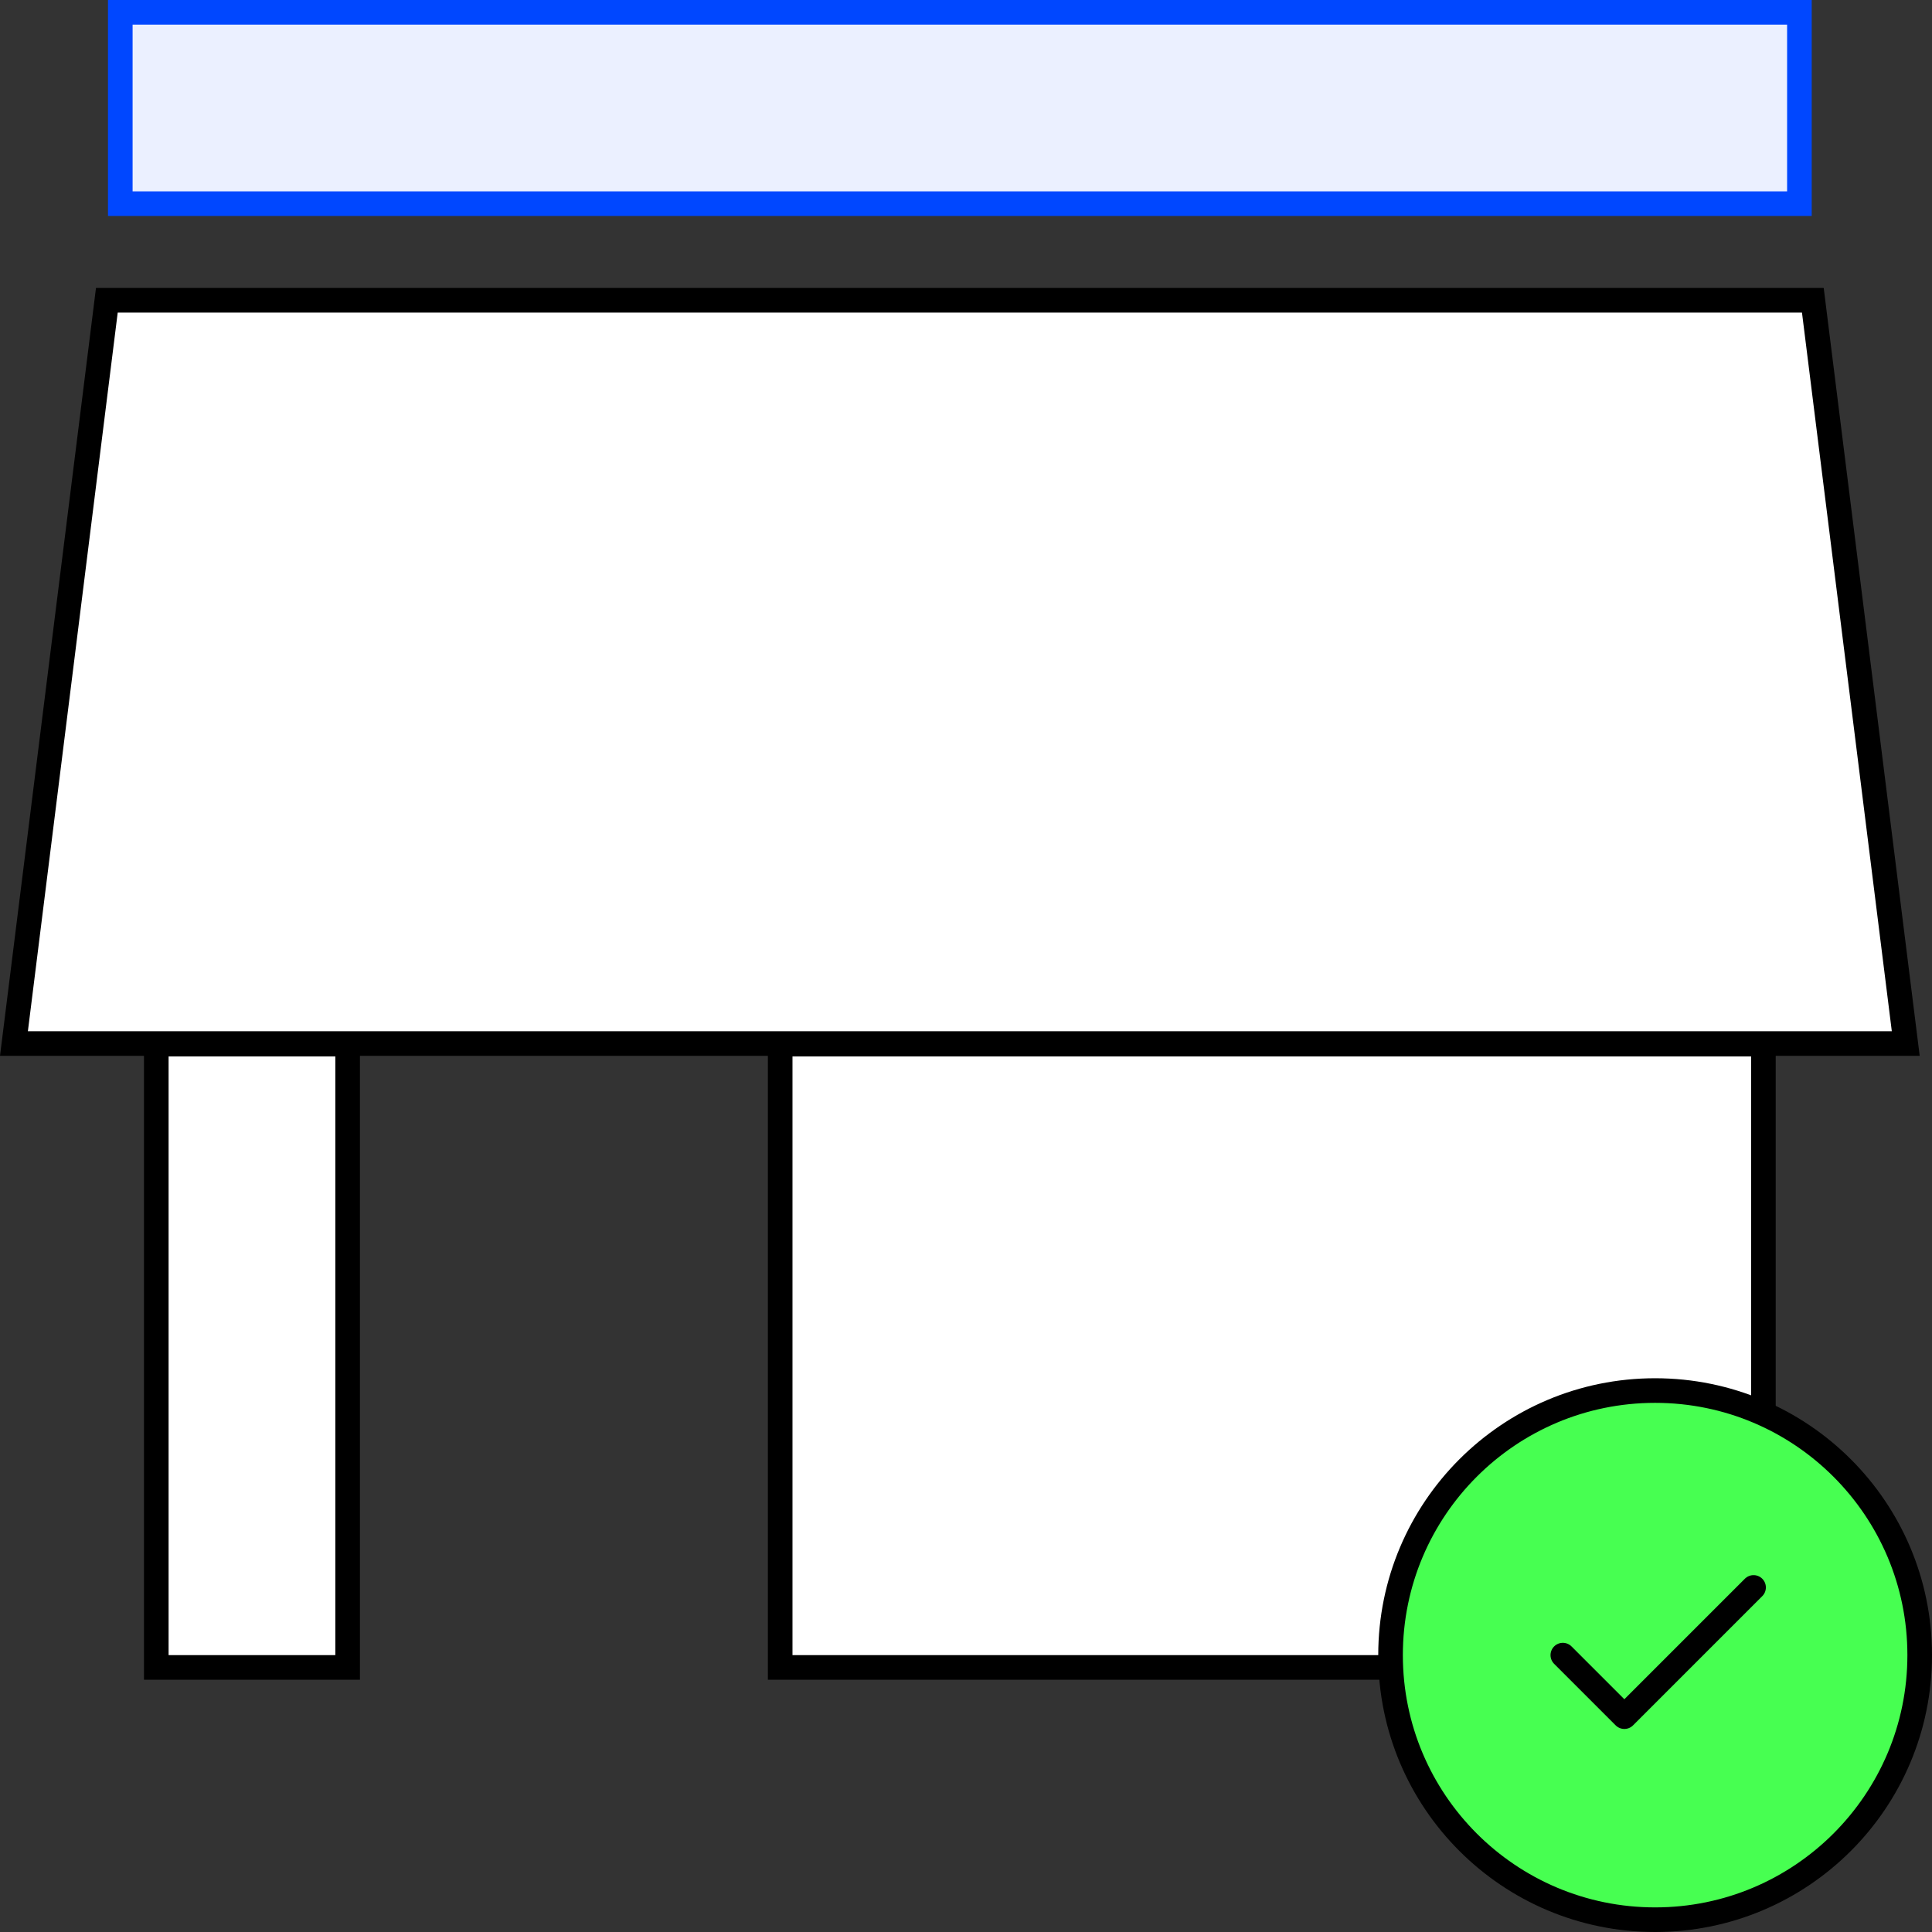
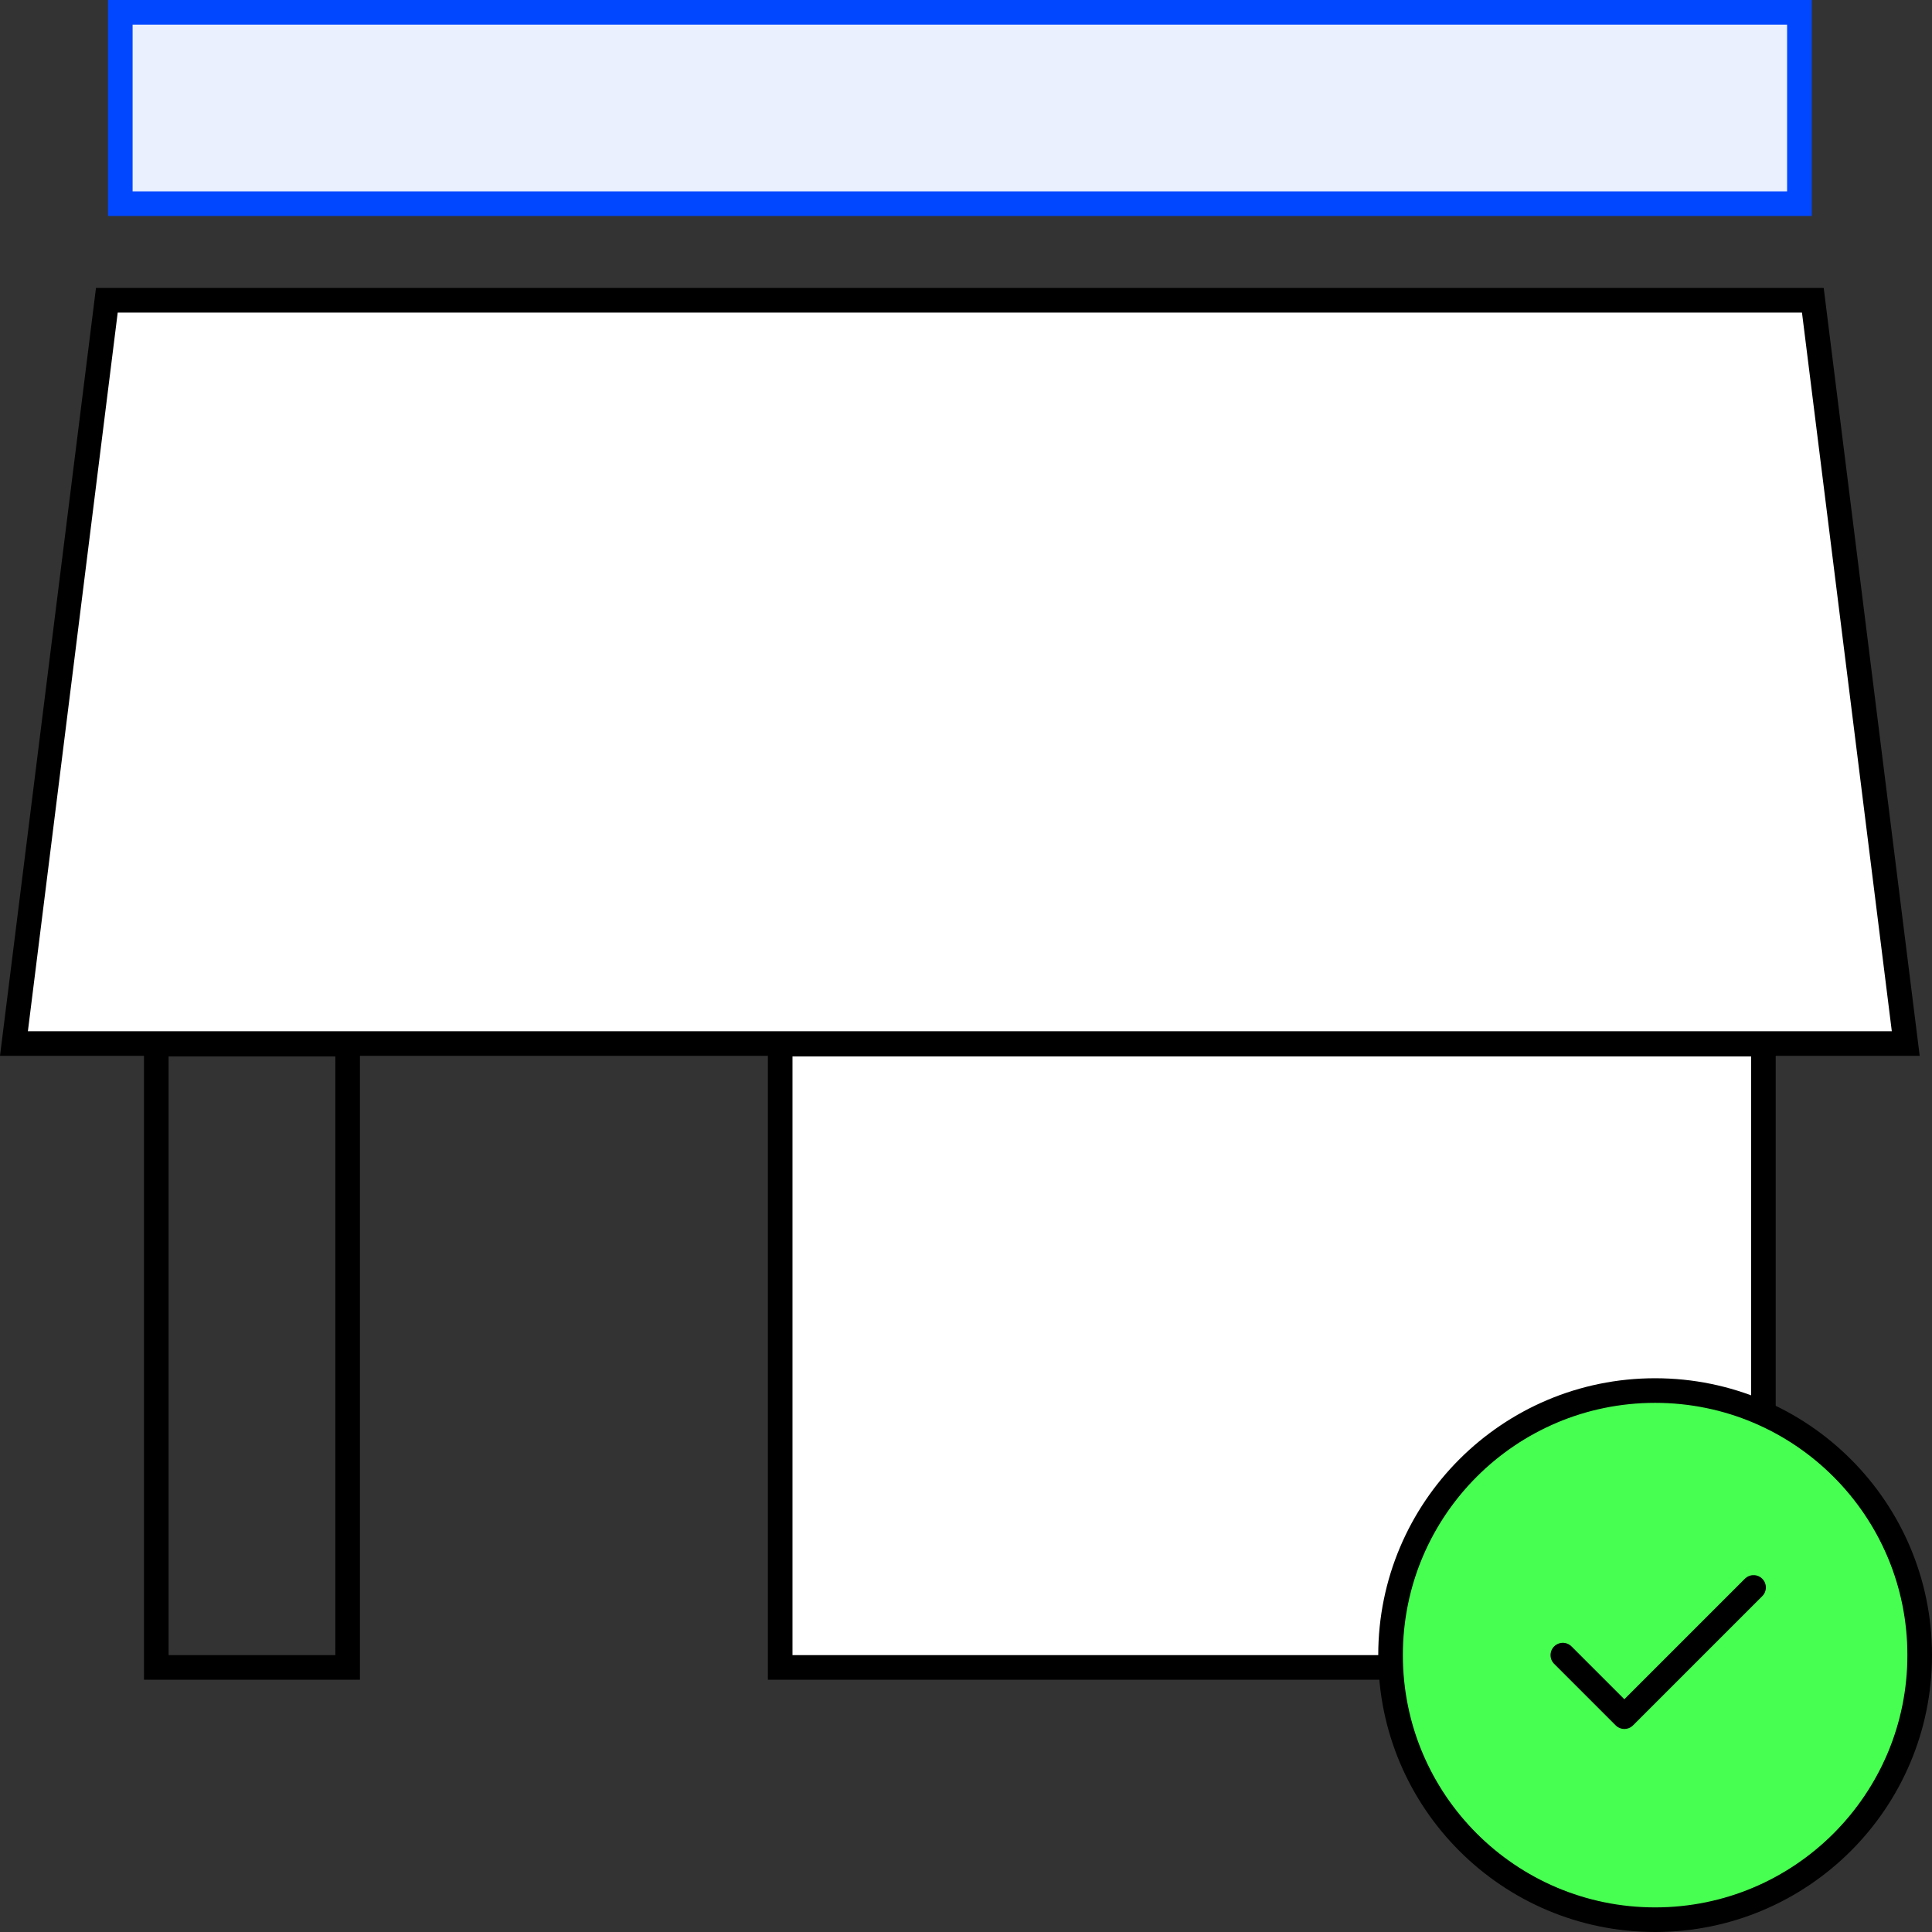
<svg xmlns="http://www.w3.org/2000/svg" id="Layer_1" data-name="Layer 1" viewBox="0 0 157 157">
  <rect x="0" y="0" width="157" height="157" fill="#333333" stroke="none" />
  <defs>
    <style> .cls-1 { fill: none; stroke-linecap: round; stroke-linejoin: round; } .cls-1, .cls-2 { stroke: #000; stroke-width: 2px; } .cls-3 { fill: #ebf0ff; } .cls-4 { fill: #0047ff; } .cls-5 { fill: #fff; } .cls-2 { fill: #47ff51; } </style>
  </defs>
  <g>
    <rect class="cls-5" x="63.4" y="84.85" width="79.9" height="50.65" />
    <path d="M142.3,85.85v48.65h-77.9v-48.65h77.9M144.3,83.85H62.4v52.65h81.9v-52.65h0Z" />
  </g>
  <g>
-     <rect class="cls-5" x="12.7" y="84.85" width="15.55" height="50.65" />
    <path d="M27.25,85.85v48.65h-13.55v-48.65h13.55M29.25,83.85H11.7v52.65h17.55v-52.65h0Z" />
  </g>
  <g>
    <polygon class="cls-5" points="1.133 84.8 8.683 24.4 147.317 24.4 154.867 84.8 1.133 84.8" />
    <path d="M146.434,25.4l7.3,58.4H2.266l7.3-58.4h136.869M148.2,23.4H7.8L0,85.8h156l-7.8-62.4h0Z" />
  </g>
  <g>
    <rect class="cls-3" x="9.775" y="1" width="136.45" height="15.55" />
    <path class="cls-4" d="M145.225,2v13.55H10.775V2h134.45M147.225,0H8.775v17.55h138.45V0h0Z" />
  </g>
  <g>
    <circle class="cls-2" cx="134.5" cy="134.5" r="21.5" />
    <path class="cls-1" d="M127,134.5l5,5,10.5-10.5" />
  </g>
</svg>